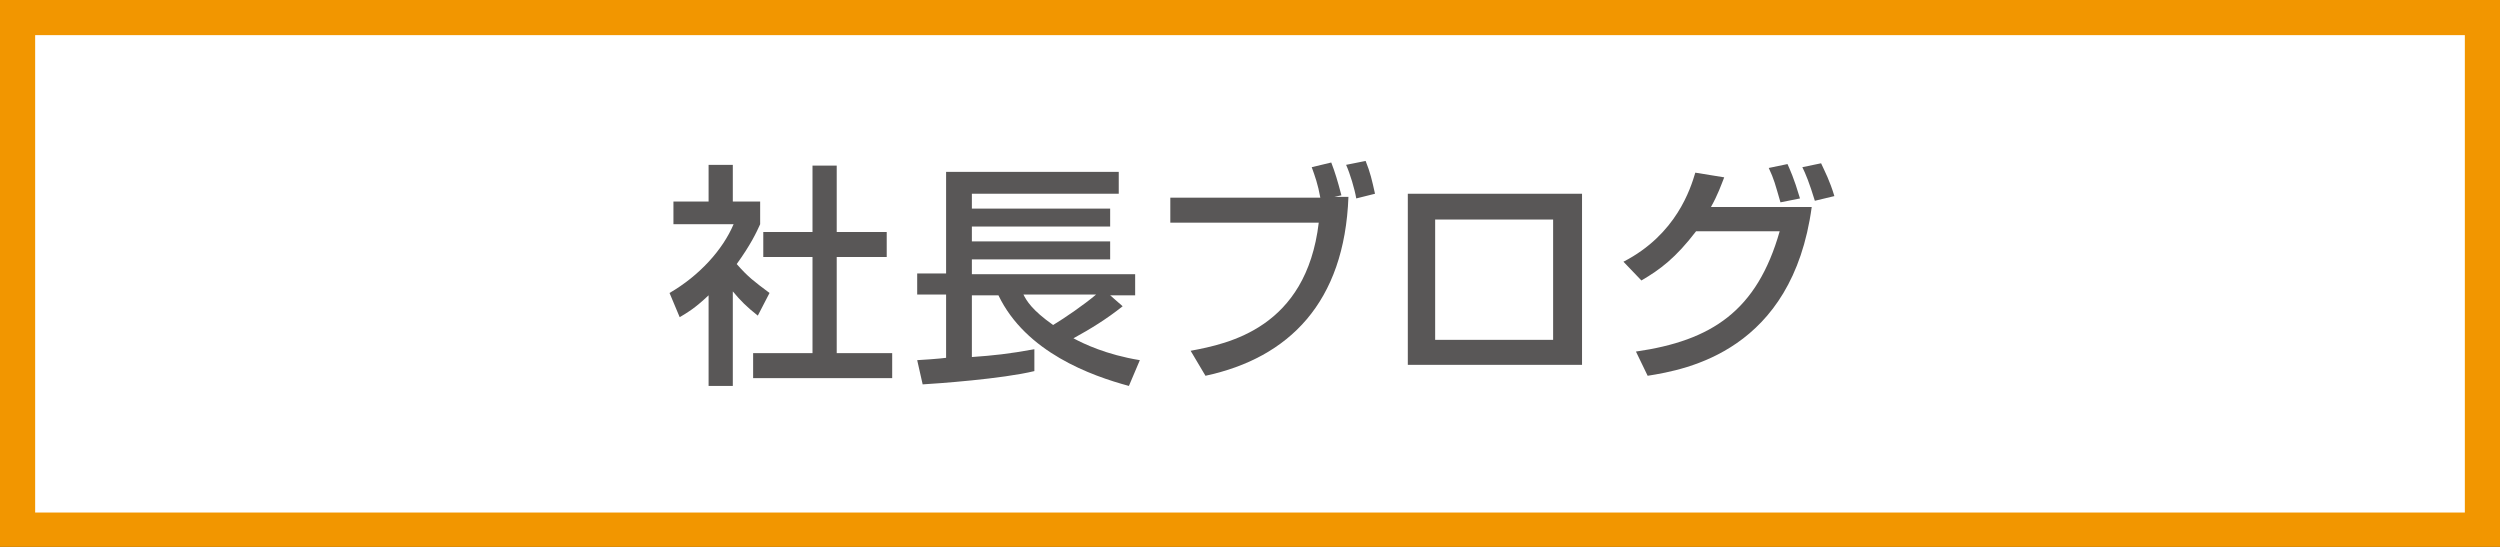
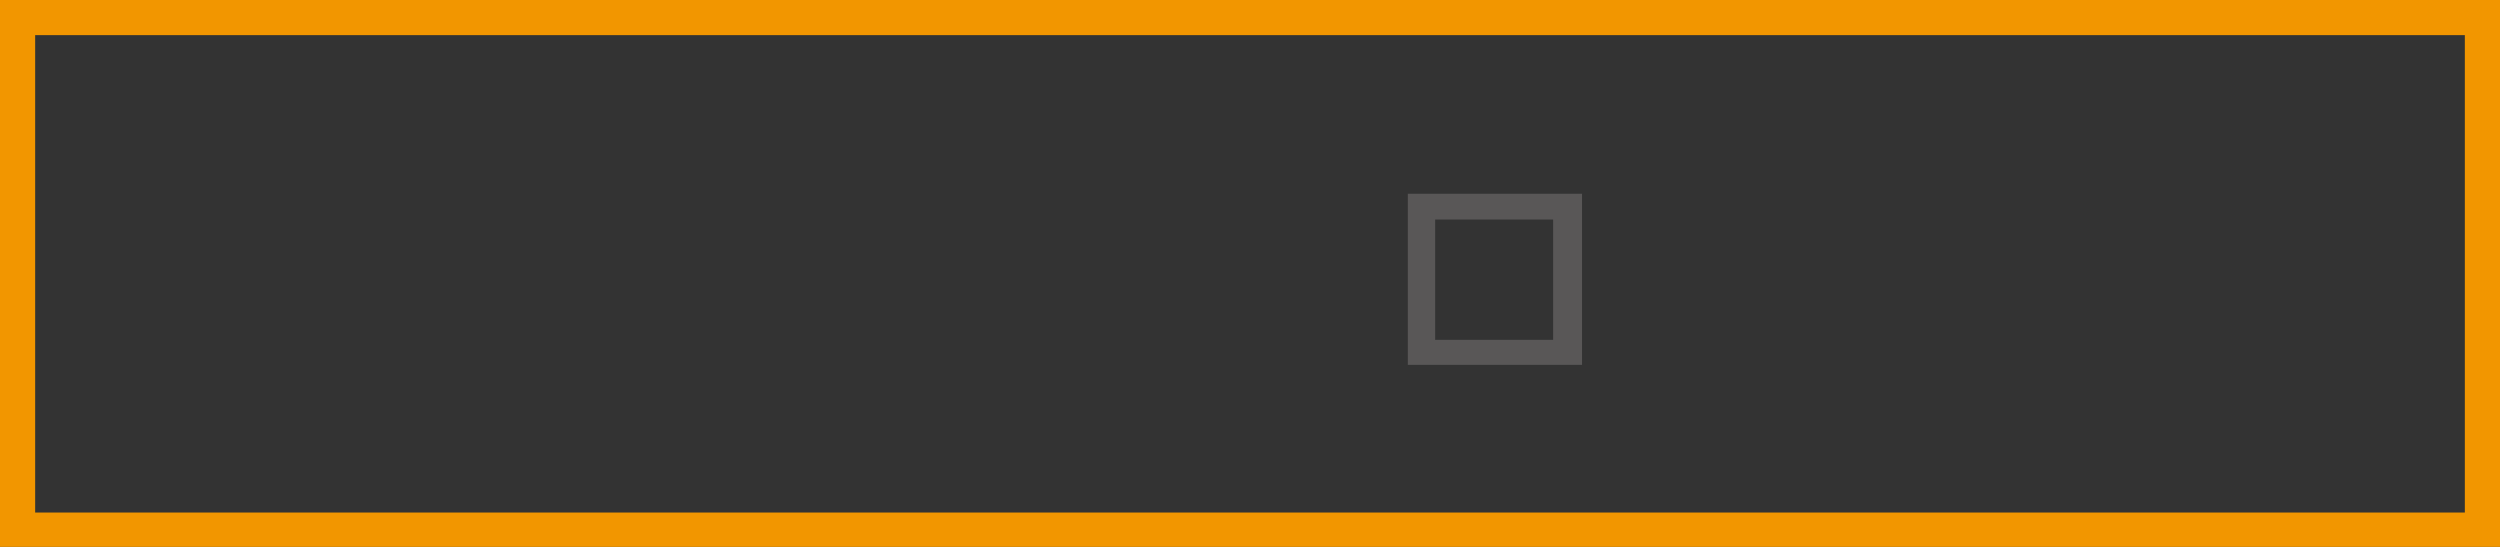
<svg xmlns="http://www.w3.org/2000/svg" version="1.1" id="レイヤー_1" x="0px" y="0px" viewBox="0 0 320 70" style="enable-background:new 0 0 320 70;" xml:space="preserve">
  <rect x="0" y="0" width="320" height="70" fill="#333333" stroke="none" />
  <style type="text/css">
	.st0{fill:#FFFFFF;}
	.st1{fill:#F29600;}
	.st2{fill:#595757;}
</style>
  <g>
-     <rect x="2.2" y="2.2" class="st0" width="315.5" height="65.5" />
    <path class="st1" d="M315.5,4.5v61.1H4.5V4.5H315.5 M320,0H0v70h320V0L320,0z" />
  </g>
  <g>
    <g>
-       <path class="st2" d="M93.8,49.4h-3.1V37.8C88.9,39.5,88,40,87,40.6l-1.3-3.1c3.8-2.2,6.8-5.5,8.2-8.8h-7.7v-2.9h4.5v-4.7h3.1v4.7    h3.5v2.9c-0.5,1.1-1.2,2.6-3,5.1c1.5,1.7,2.2,2.2,4.2,3.7L97,40.4c-1.4-1.1-2.2-1.9-3.2-3.1V49.4z M104,21.2h3.1v8.5h6.4v3.2h-6.4    v12.3h7.1v3.2H96.4v-3.2h7.6V32.9h-6.3v-3.2h6.3V21.2z" />
-       <path class="st2" d="M117.4,46.1c0.2,0,3.1-0.2,3.7-0.3v-8.1h-3.7v-2.7h3.7V22h22.1v2.8h-18.8v1.9h17.7V29h-17.7v1.9h17.7v2.3    h-17.7v1.9h20.9v2.7h-3.2l1.6,1.4c-2,1.6-4.1,2.9-6.3,4.1c1.3,0.7,4.2,2.1,8.5,2.8l-1.4,3.3c-4.8-1.3-13.2-4.3-16.7-11.6h-3.4v7.9    c2.8-0.2,4.7-0.4,8-1v2.8c-4.1,1-12.5,1.6-14.3,1.7L117.4,46.1z M131,37.7c0.4,0.8,1.1,2,3.8,3.9c1.5-0.9,4.1-2.7,5.5-3.9H131z" />
-       <path class="st2" d="M170.4,20.8c0.5,1.3,0.8,2.3,1.3,4.2l-0.9,0.2h1.8c-0.5,13.5-7.6,20.6-18.3,22.9l-1.9-3.2    c4.8-0.9,14.8-2.9,16.4-16.4h-19v-3.2H169c-0.3-1.7-0.7-2.8-1.1-3.9L170.4,20.8z M173.6,25.4c-0.2-1.2-0.8-3.2-1.3-4.3l2.5-0.5    c0.6,1.5,0.8,2.4,1.2,4.2L173.6,25.4z" />
      <path class="st2" d="M202.5,24.8v21.9h-22.3V24.8H202.5z M198.8,28.1h-15.1v15.4h15.1V28.1z" />
-       <path class="st2" d="M207.8,33.5c6.8-3.5,8.6-9.4,9.2-11.4l3.7,0.6c-0.4,1-0.8,2.2-1.7,3.8h12.9c-2.5,18.4-16,20.8-21,21.6    l-1.5-3.1c9.7-1.4,15.5-5.2,18.4-15.4h-10.7c-2.6,3.4-4.6,4.9-7,6.3L207.8,33.5z M227.9,25.9c-0.7-2.4-0.8-2.9-1.5-4.4l2.4-0.5    c0.3,0.7,0.8,1.7,1.6,4.4L227.9,25.9z M232.3,25.7c-0.7-2.3-1.2-3.5-1.6-4.3l2.4-0.5c0.5,1.1,1.1,2.2,1.7,4.2L232.3,25.7z" />
    </g>
  </g>
</svg>